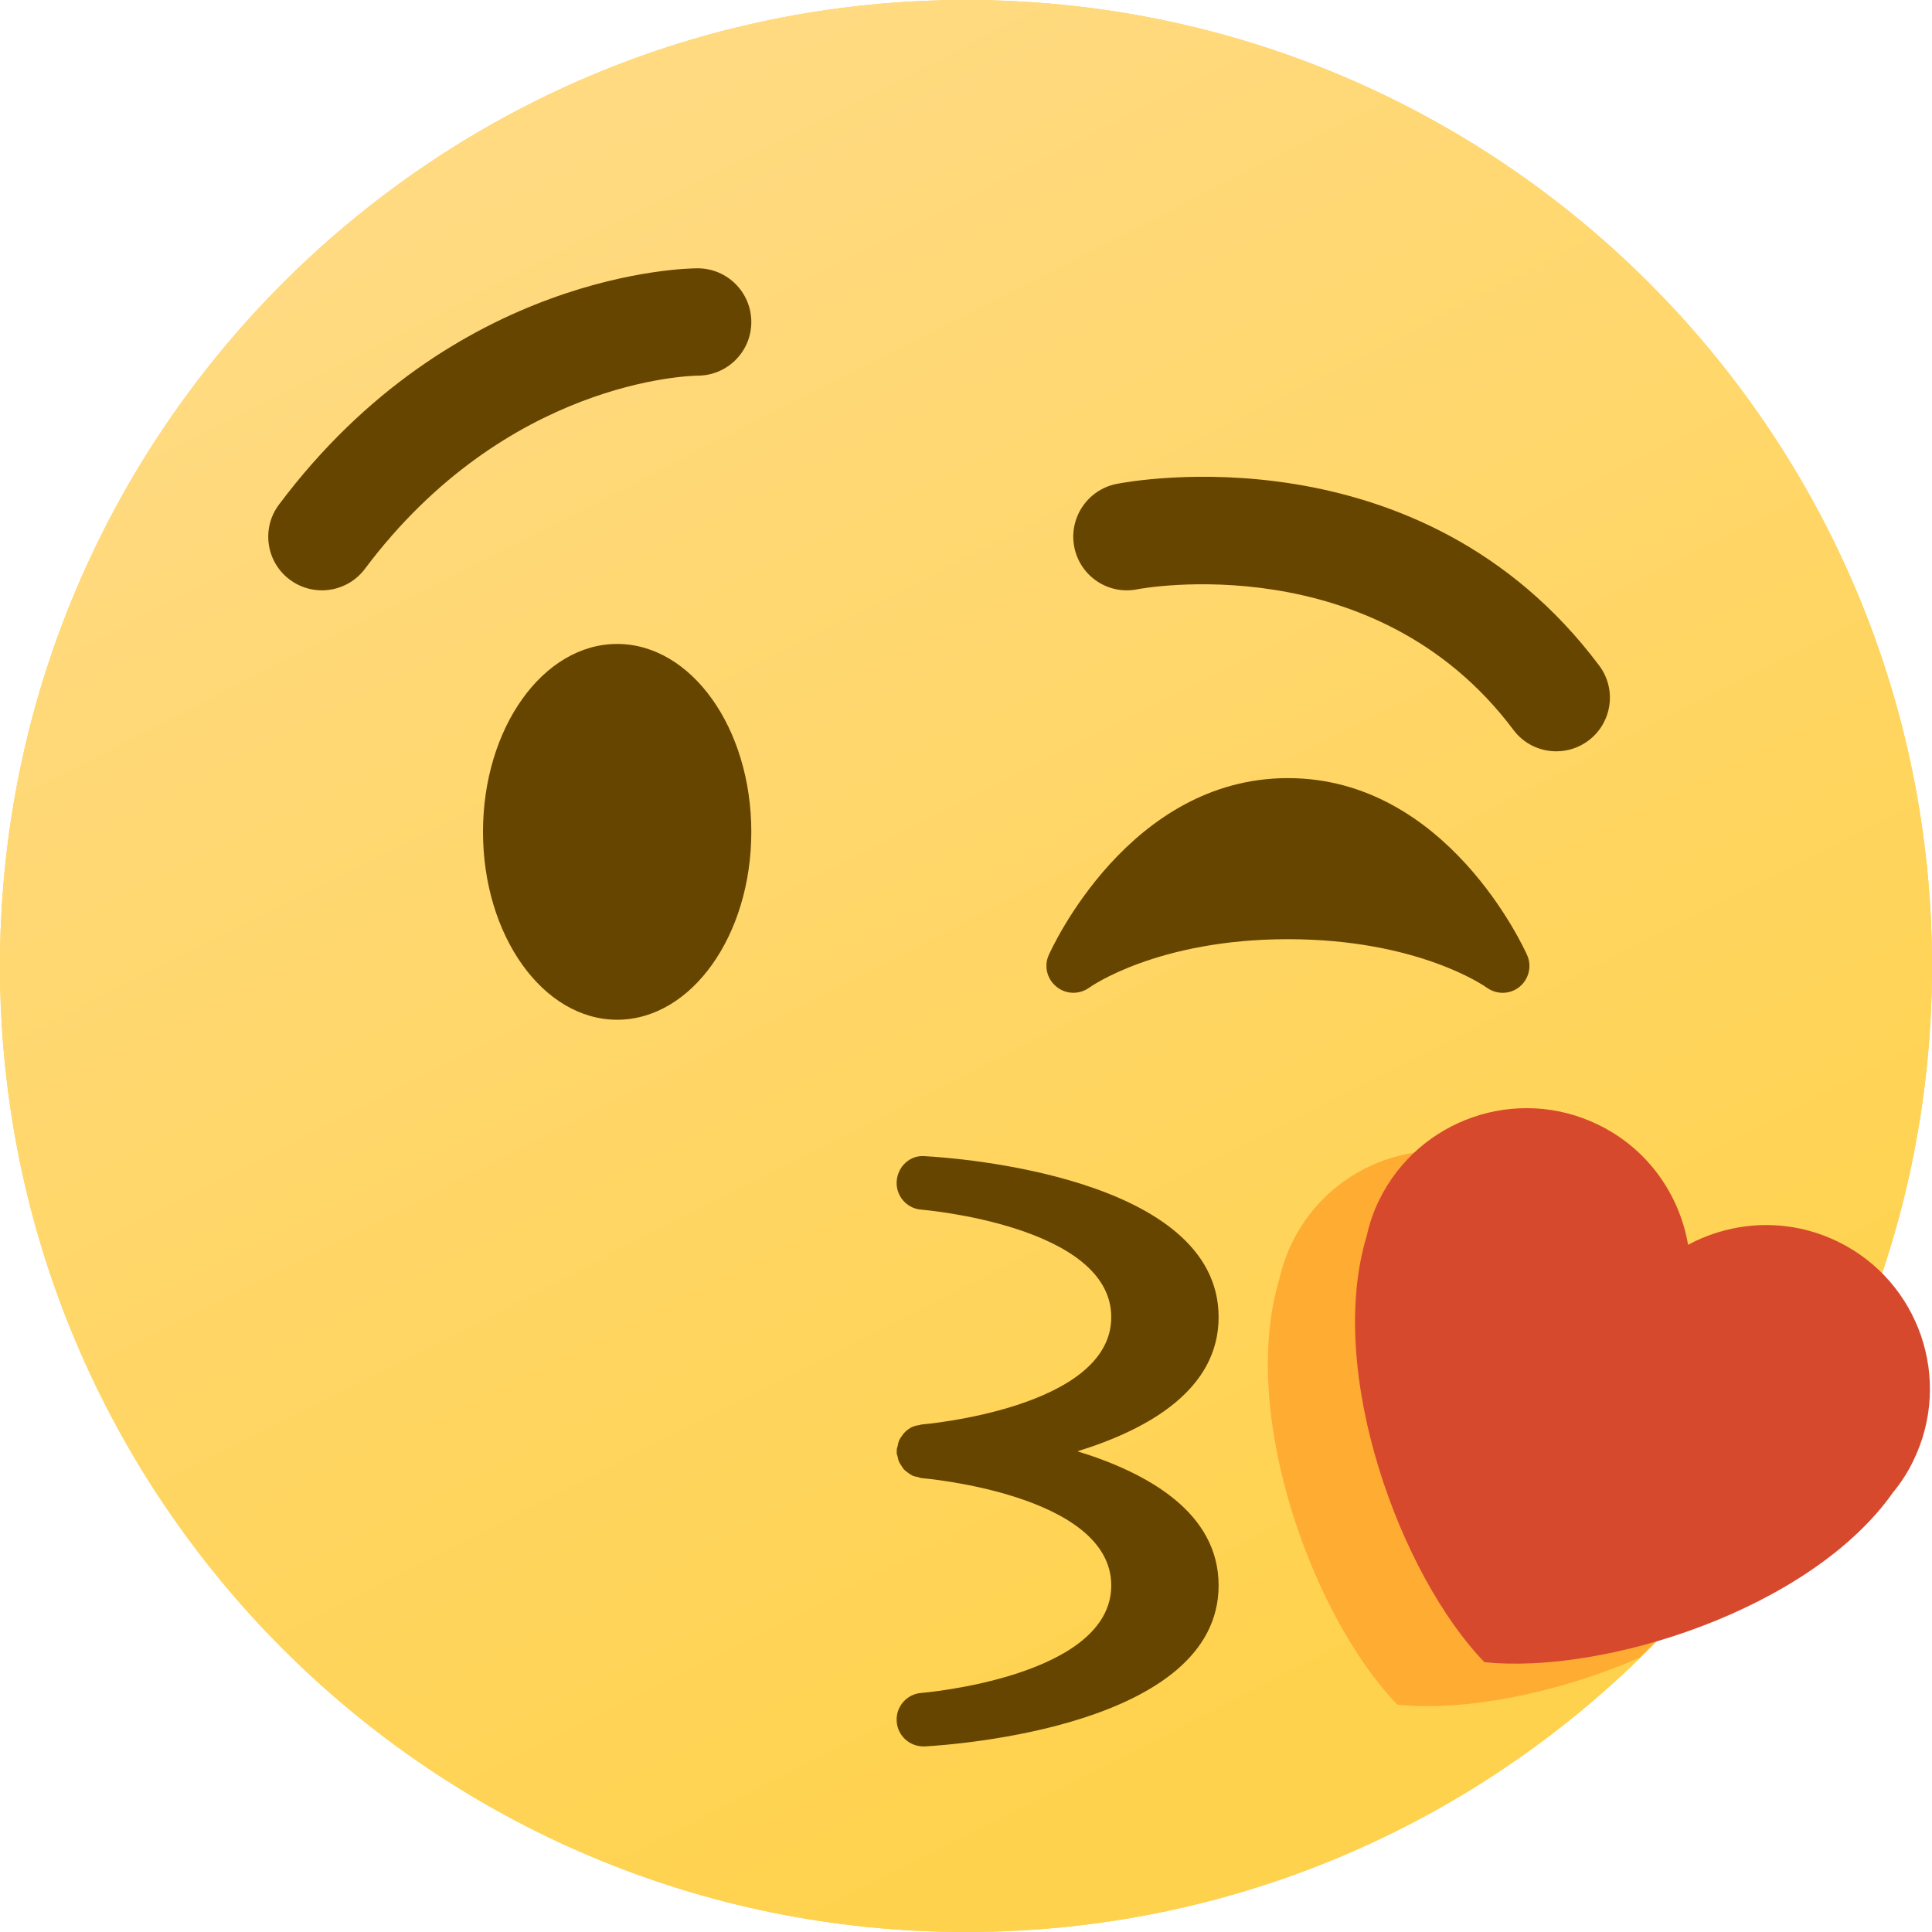
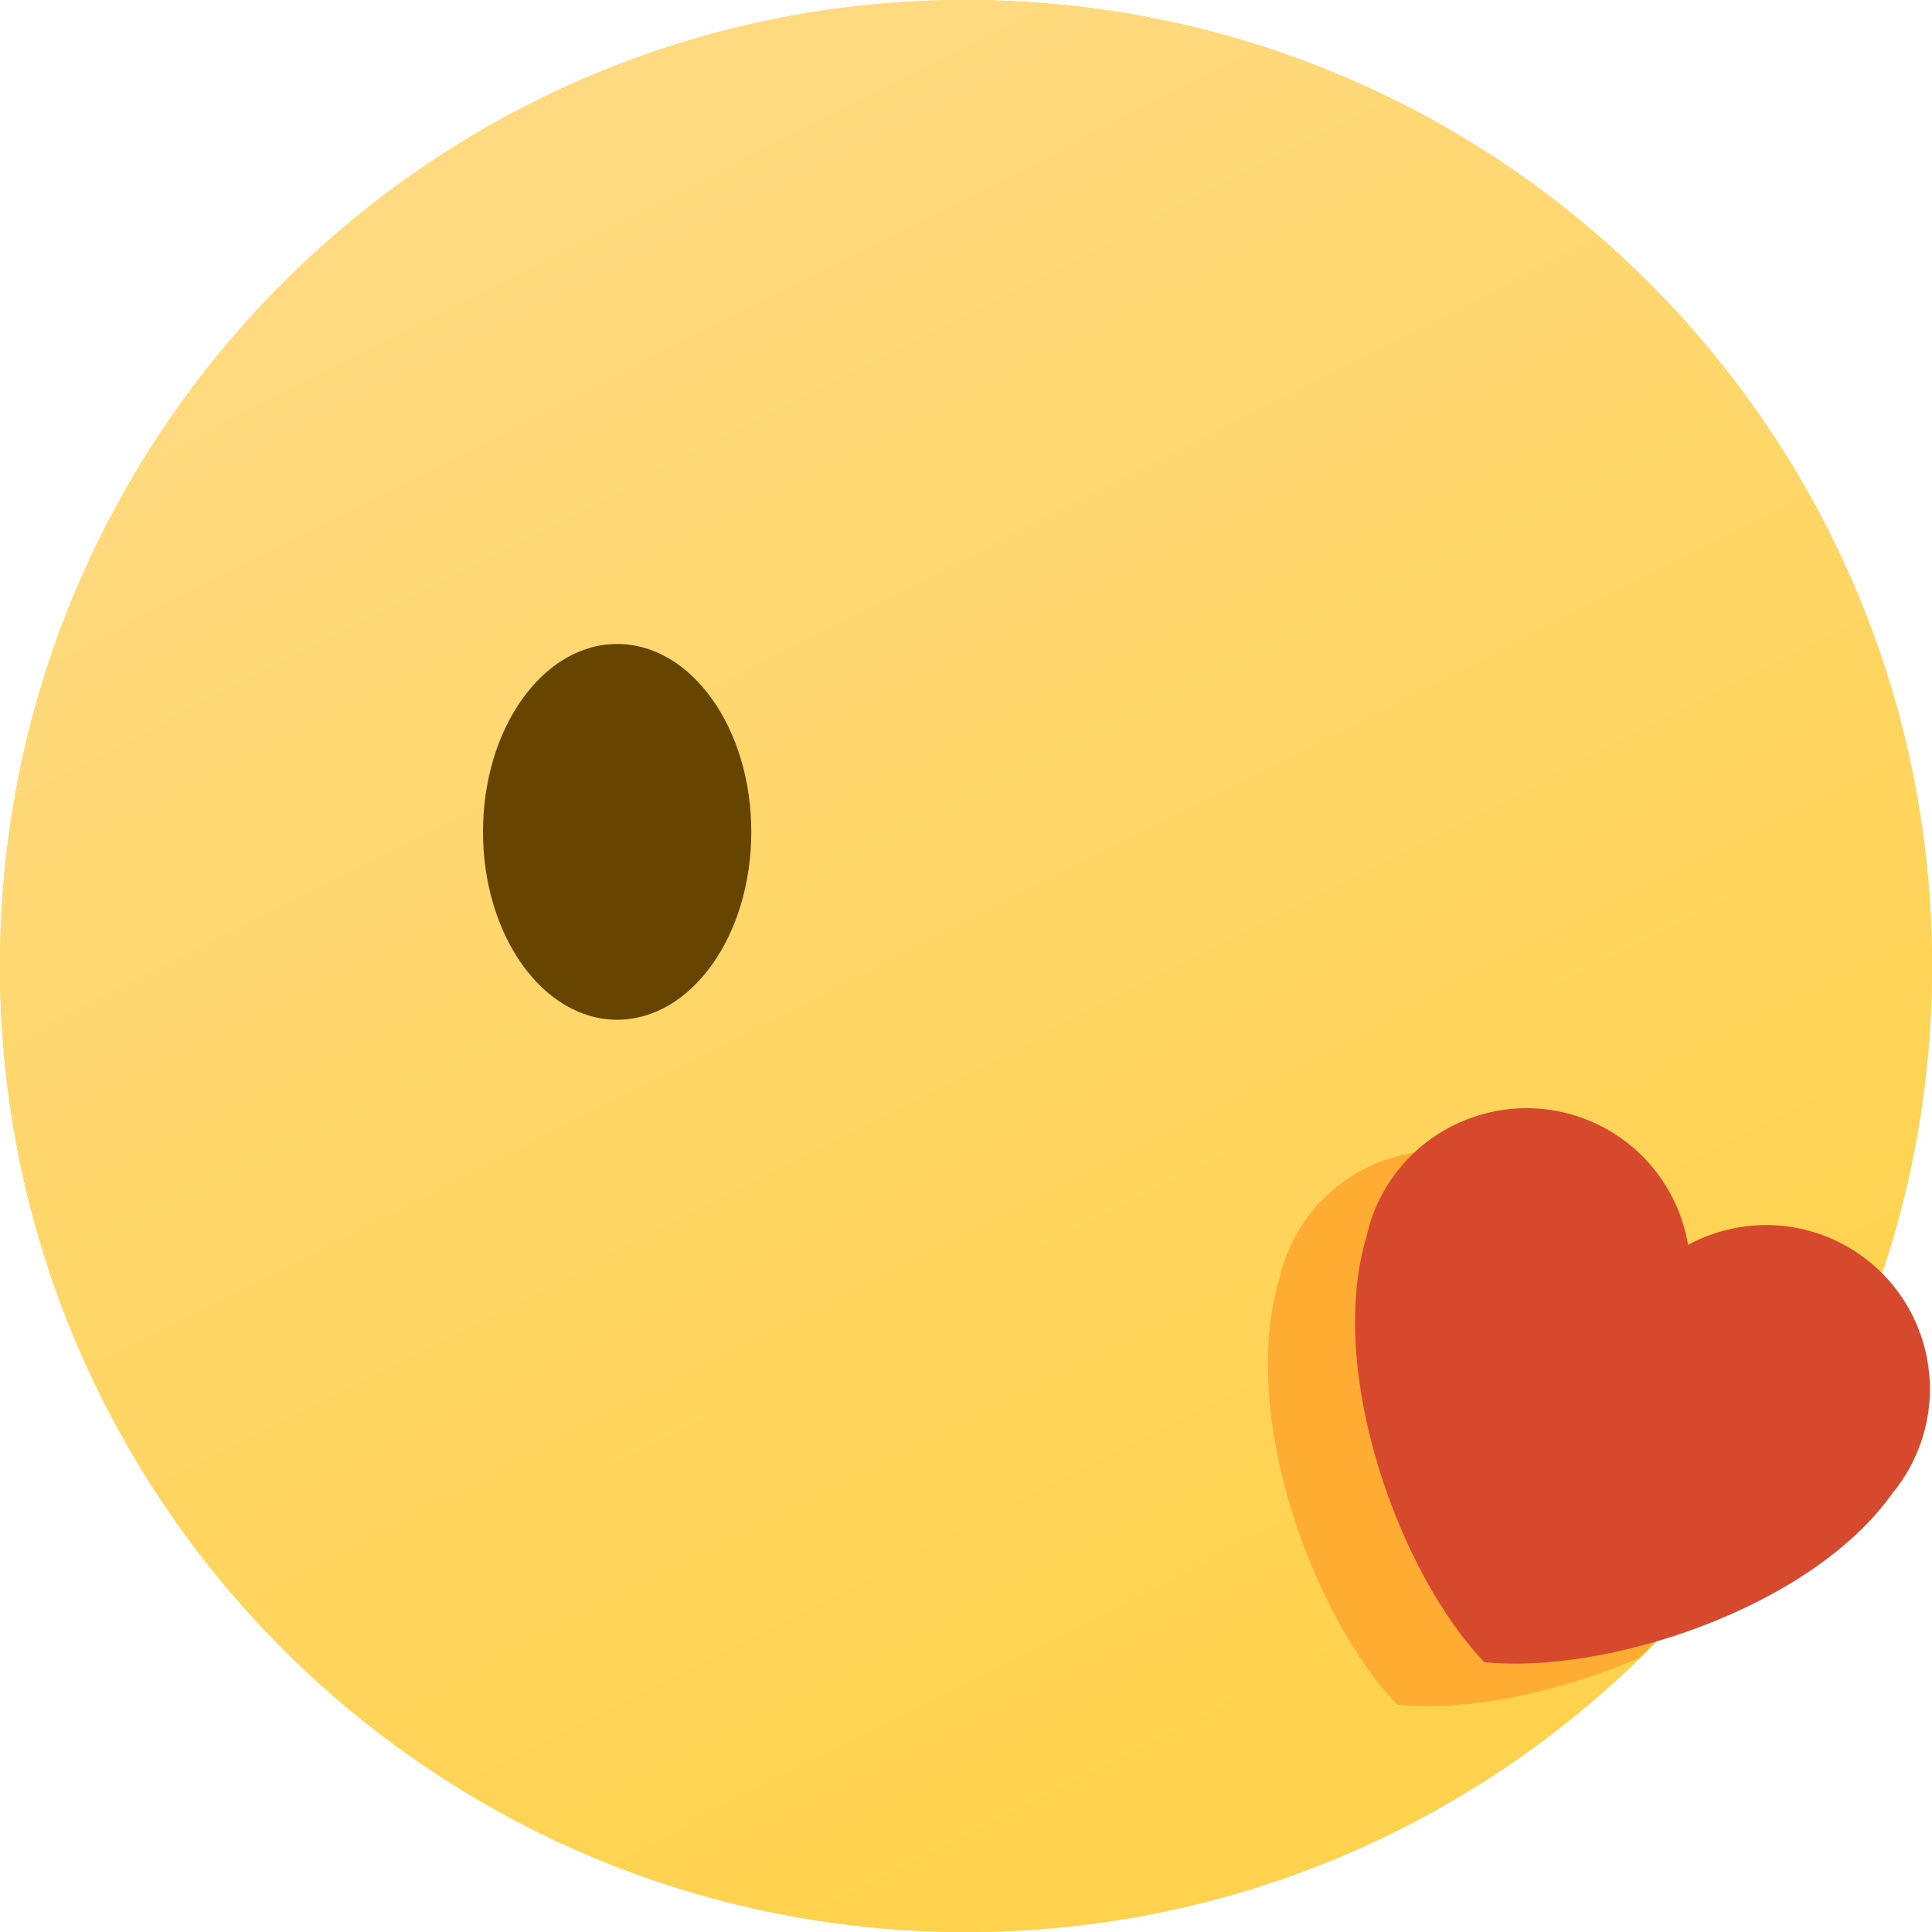
<svg xmlns="http://www.w3.org/2000/svg" width="16" height="16" viewBox="0 0 16 16" fill="none">
  <path d="M8 16C12.418 16 16 12.418 16 8C16 3.582 12.418 0 8 0C3.582 0 0 3.582 0 8C0 12.418 3.582 16 8 16Z" fill="#FFCC4D" />
  <path d="M8 16C12.418 16 16 12.418 16 8C16 3.582 12.418 0 8 0C3.582 0 0 3.582 0 8C0 12.418 3.582 16 8 16Z" fill="url(#paint0_linear)" />
  <path d="M5.111 8.445C5.725 8.445 6.222 7.748 6.222 6.889C6.222 6.03 5.725 5.333 5.111 5.333C4.497 5.333 4 6.03 4 6.889C4 7.748 4.497 8.445 5.111 8.445Z" fill="#664500" />
-   <path d="M12.647 7.91C12.62 7.85 11.981 6.444 10.666 6.444C9.352 6.444 8.712 7.85 8.685 7.91C8.644 8.002 8.671 8.109 8.75 8.172C8.827 8.236 8.939 8.238 9.021 8.179C9.026 8.175 9.582 7.778 10.666 7.778C11.744 7.778 12.299 8.169 12.311 8.178C12.351 8.207 12.398 8.222 12.444 8.222C12.493 8.222 12.542 8.206 12.582 8.174C12.661 8.111 12.688 8.002 12.647 7.91ZM2.666 4.889C2.573 4.889 2.479 4.86 2.399 4.8C2.203 4.653 2.163 4.374 2.311 4.178C3.76 2.244 5.695 2.222 5.777 2.222C6.023 2.222 6.222 2.421 6.222 2.667C6.222 2.912 6.024 3.11 5.779 3.111C5.71 3.112 4.193 3.149 3.022 4.711C2.935 4.827 2.801 4.889 2.666 4.889ZM12.889 6.222C12.753 6.222 12.62 6.161 12.533 6.044C11.381 4.508 9.439 4.876 9.42 4.88C9.177 4.929 8.945 4.771 8.897 4.532C8.849 4.291 9.005 4.057 9.245 4.008C9.348 3.987 11.759 3.532 13.243 5.511C13.391 5.707 13.351 5.986 13.155 6.133C13.075 6.193 12.982 6.222 12.889 6.222ZM8.923 12.019C9.517 11.835 10.092 11.505 10.092 10.908C10.092 9.743 7.909 9.588 7.66 9.575C7.538 9.563 7.434 9.66 7.426 9.783C7.418 9.904 7.51 10.01 7.632 10.018C7.647 10.019 9.203 10.151 9.203 10.908C9.203 11.664 7.647 11.796 7.632 11.797C7.626 11.797 7.621 11.801 7.615 11.802C7.592 11.804 7.571 11.81 7.551 11.819L7.542 11.824C7.521 11.836 7.503 11.85 7.487 11.868C7.48 11.875 7.476 11.882 7.471 11.889C7.46 11.903 7.451 11.917 7.444 11.935C7.439 11.947 7.436 11.962 7.434 11.976C7.432 11.986 7.427 11.995 7.426 12.005C7.426 12.01 7.427 12.015 7.427 12.019C7.427 12.024 7.425 12.028 7.426 12.033C7.426 12.043 7.431 12.053 7.434 12.063C7.436 12.077 7.439 12.09 7.444 12.103C7.45 12.116 7.458 12.128 7.466 12.14C7.473 12.151 7.48 12.163 7.489 12.172C7.499 12.182 7.511 12.19 7.523 12.199C7.534 12.207 7.544 12.214 7.556 12.22C7.571 12.227 7.586 12.229 7.601 12.232C7.612 12.235 7.621 12.24 7.632 12.241C7.647 12.242 9.203 12.374 9.203 13.13C9.203 13.887 7.647 14.019 7.632 14.02C7.51 14.028 7.418 14.134 7.426 14.255C7.433 14.373 7.531 14.463 7.647 14.463L7.66 14.463C7.909 14.449 10.092 14.294 10.092 13.13C10.092 12.532 9.517 12.202 8.923 12.019Z" fill="#664500" />
  <path d="M15.201 11.468C15.096 11.117 14.855 10.808 14.499 10.635C14.09 10.435 13.63 10.461 13.258 10.661C13.187 10.245 12.925 9.866 12.516 9.667C11.842 9.338 11.028 9.618 10.7 10.292C10.653 10.388 10.62 10.486 10.597 10.585C10.253 11.721 10.882 13.403 11.572 14.117C12.118 14.175 12.884 14.029 13.577 13.729C14.244 13.08 14.792 12.315 15.201 11.468Z" fill="#FFAC33" />
  <path d="M15.845 12.098C16.174 11.425 15.894 10.611 15.221 10.283C14.811 10.083 14.352 10.109 13.98 10.309C13.909 9.893 13.646 9.514 13.237 9.315C12.563 8.986 11.749 9.267 11.421 9.94C11.374 10.035 11.341 10.134 11.319 10.233C10.975 11.369 11.603 13.051 12.293 13.765C13.281 13.869 14.994 13.33 15.677 12.36C15.742 12.281 15.799 12.194 15.845 12.098Z" fill="#D7492D" />
  <defs>
    <linearGradient id="paint0_linear" x1="3.852" y1="1.704" x2="10.815" y2="15.407" gradientUnits="userSpaceOnUse">
      <stop stop-color="#FFDA80" />
      <stop offset="0.932" stop-color="#FFD24D" />
    </linearGradient>
  </defs>
</svg>